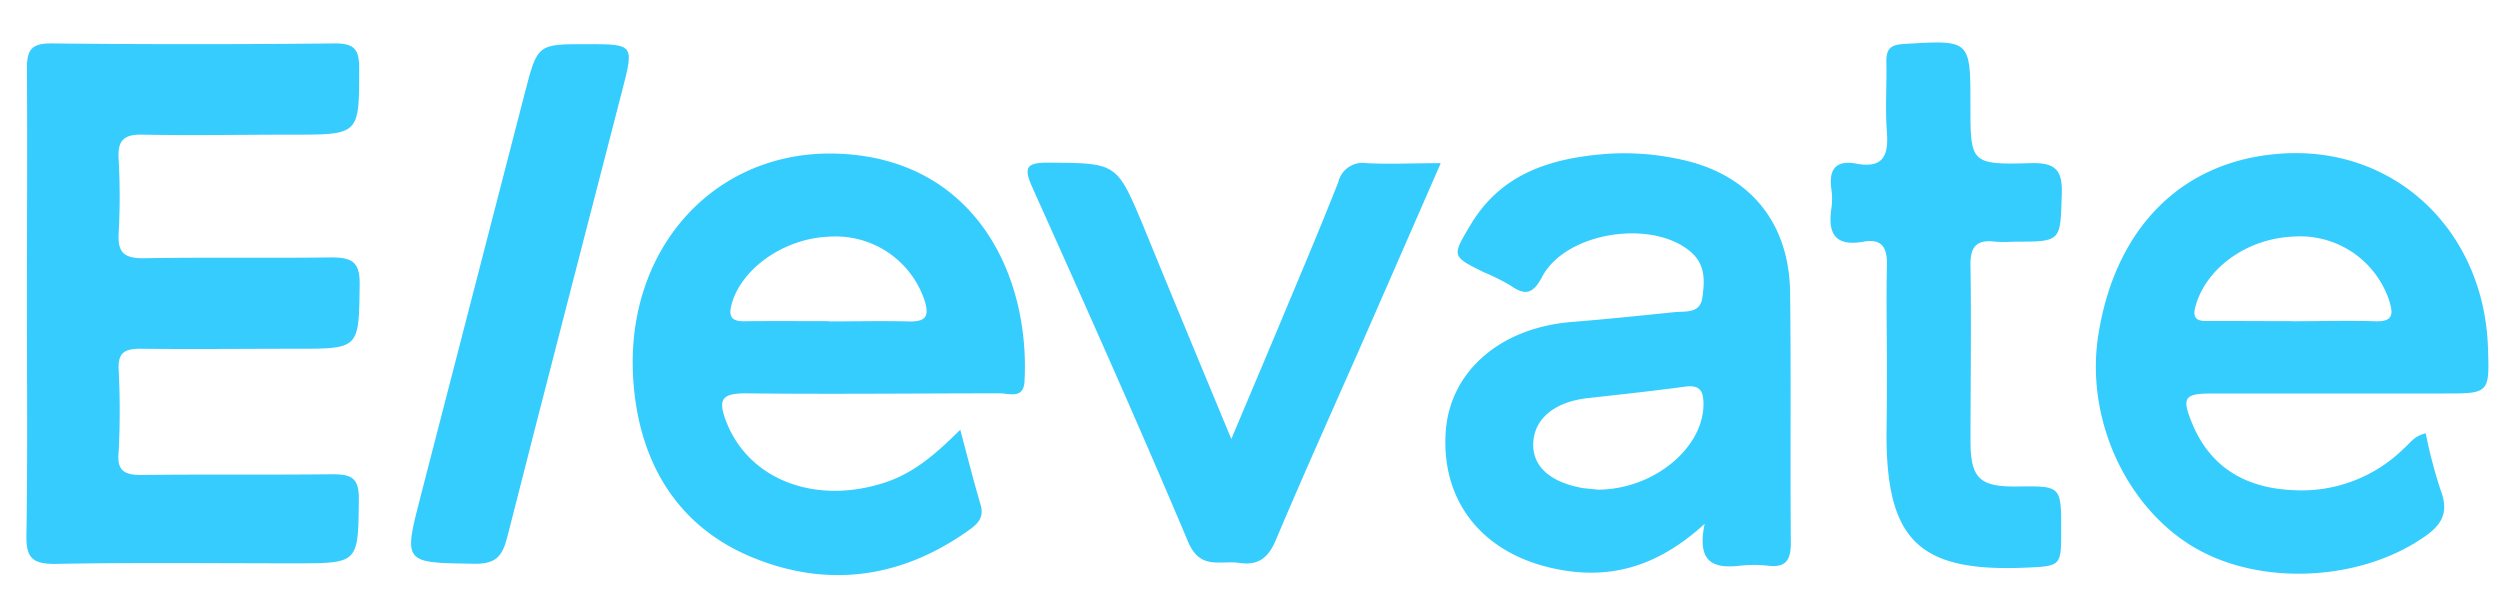
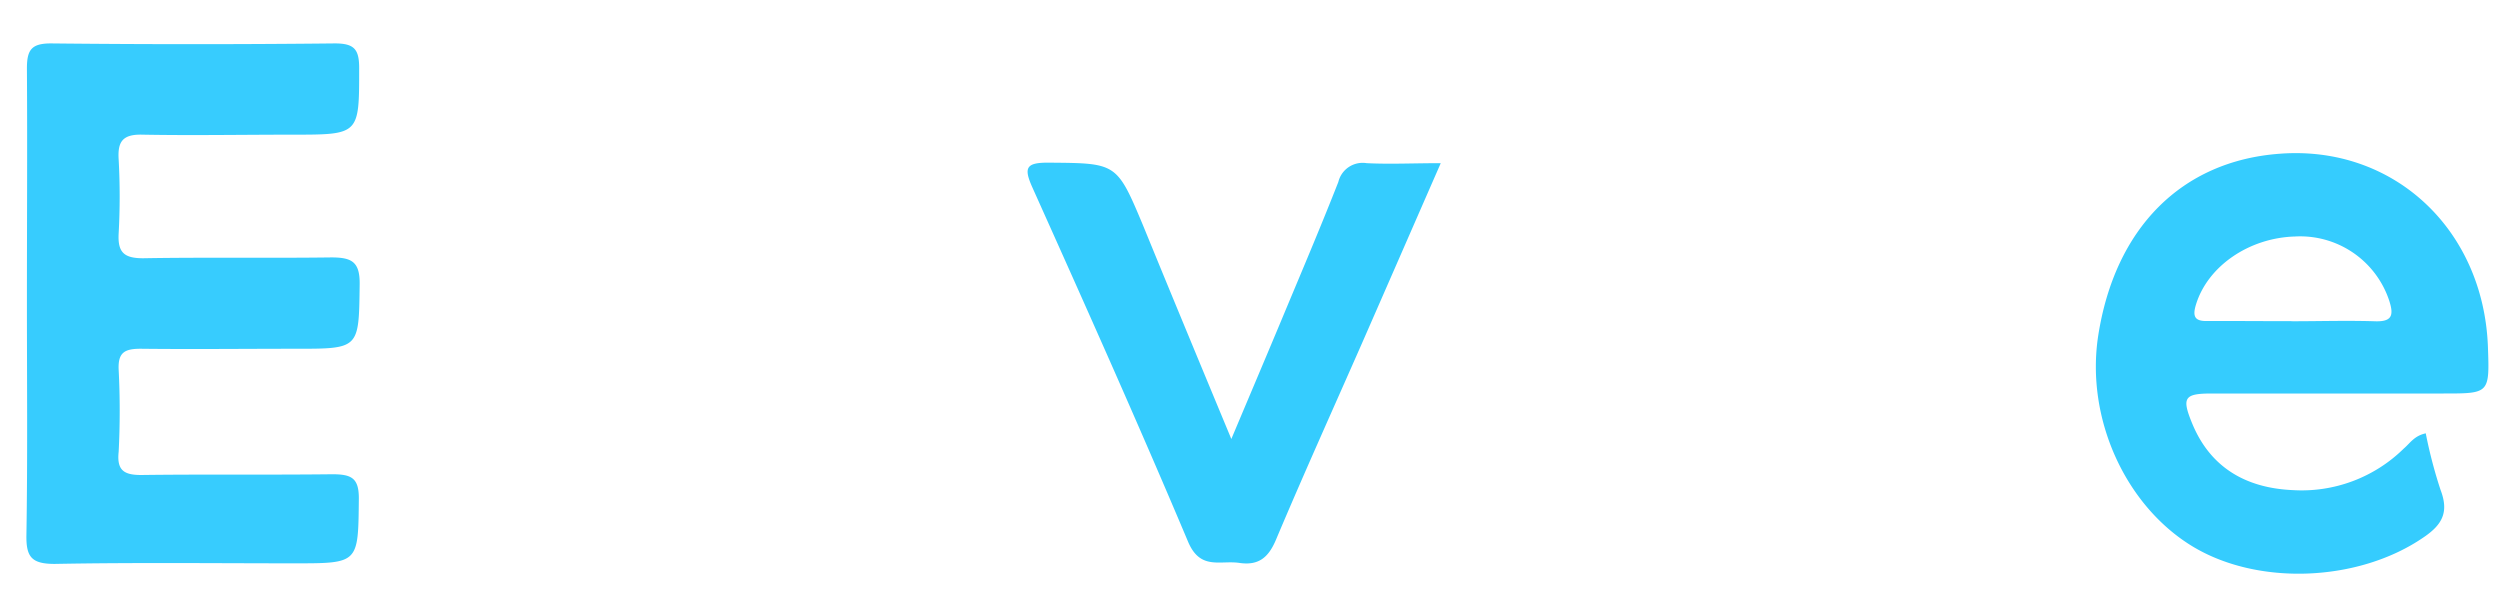
<svg xmlns="http://www.w3.org/2000/svg" viewBox="0 0 300 73" width="300" height="73">
  <path d="M3.23,36.34c0-9.37.06-18.75,0-28.13,0-2.24.55-3,2.89-3q17,.18,34.05,0c2.32,0,2.93.68,2.93,2.95,0,8,.07,8-8,8-6,0-12,.11-18,0-2.42-.07-3,.87-2.86,3a81.28,81.28,0,0,1,0,8.83c-.13,2.27.61,3,2.93,3,7.53-.13,15.06,0,22.59-.1,2.48,0,3.44.54,3.4,3.26-.1,7.7,0,7.7-7.62,7.7-6.22,0-12.44.07-18.66,0-1.94,0-2.74.45-2.64,2.54a97.27,97.27,0,0,1,0,9.81C14,56.43,14.86,57,16.94,57c7.64-.1,15.29,0,22.92-.09,2.35,0,3.23.46,3.2,3-.08,7.69,0,7.69-7.68,7.69-9.61,0-19.21-.11-28.81.07-2.8,0-3.45-.84-3.4-3.5C3.32,54.88,3.23,45.61,3.23,36.34Z" fill="#37CCFE" />
-   <path d="M204.56,62.86c-5.72,5.23-11.49,6.76-18,5.38-8.69-1.83-13.65-8.09-13.07-16.46.51-7.22,6.54-12.44,15.08-13.14,4.13-.33,8.25-.76,12.36-1.18,1.35-.14,3.09.22,3.36-1.78s.38-3.88-1.36-5.42c-4.57-4-15-2.47-17.87,2.95-1.13,2.15-2.09,2.27-3.88,1A27.49,27.49,0,0,0,178,32.64c-3.82-1.9-3.79-1.89-1.52-5.68,3.71-6.22,9.75-8,16.39-8.5a31.15,31.15,0,0,1,8.45.6c8.39,1.64,13.38,7.42,13.49,16,.13,10,0,20,.09,30.08,0,2.2-.69,3-2.79,2.74a15.54,15.54,0,0,0-3.27,0C205.71,68.24,203.57,67.61,204.56,62.86Zm-12.86-4.1c6.69,0,12.65-4.94,12.72-10.18,0-1.64-.39-2.43-2.22-2.18-3.87.52-7.76.94-11.64,1.37S184.21,50.12,184,53s1.93,4.87,6,5.58C190.69,58.65,191.34,58.71,191.7,58.76Z" fill="#35CCFE" />
  <path d="M291.09,52a56.65,56.65,0,0,0,1.77,6.77c1,2.61.3,4.13-2,5.69-7.79,5.38-20,5.92-27.93,1s-12.65-15.29-11.15-25.14c2-12.94,10-21,21.77-21.87,13.61-1.05,24.46,9,25,23.14.2,5.63.2,5.63-5.32,5.63q-13.91,0-27.8,0c-3.32,0-3.65.48-2.37,3.59,2.2,5.35,6.51,7.74,12,8a17.47,17.47,0,0,0,13.41-5C289.18,53.22,289.69,52.3,291.09,52Zm-16-13.45c3.27,0,6.55-.1,9.81,0,2.1.09,2.4-.64,1.81-2.46a11.25,11.25,0,0,0-11.31-7.71c-5.58.16-10.51,3.62-11.89,8.19-.46,1.51-.05,2,1.43,1.95C268.29,38.51,271.68,38.54,275.06,38.54Z" fill="#35CCFE" />
-   <path d="M115.23,51.57c.9,3.36,1.61,6.19,2.44,9,.48,1.64-.46,2.39-1.59,3.18-8.13,5.73-17,6.83-26,3.05S76.65,55.23,76,45.66c-1.1-15.85,9.87-27.88,24.77-27.21,16.2.72,22.86,14.5,22.17,27.32-.12,2.17-1.86,1.42-3,1.43-10.15,0-20.29.12-30.43,0-2.83,0-3.39.67-2.4,3.29,2.67,7.08,10.78,10.21,19.24,7.36C109.78,56.68,112.37,54.41,115.23,51.57Zm-15.76-13c3.15,0,6.3-.07,9.44,0,2.08.07,2.72-.47,2-2.63A11.24,11.24,0,0,0,99.55,28.4c-5.46.17-10.69,3.87-11.79,8.24-.38,1.53.22,1.93,1.61,1.91C92.74,38.51,96.1,38.54,99.47,38.54Z" fill="#35CCFE" />
  <path d="M147.76,52.68c2.14-5.08,4.08-9.65,6-14.24,2.3-5.52,4.64-11,6.84-16.6A3,3,0,0,1,164,19.58c2.8.14,5.61,0,8.89,0-3.26,7.45-6.34,14.51-9.43,21.56-3.46,7.87-7,15.7-10.34,23.62-.9,2.13-2.07,3.13-4.39,2.79s-4.7.91-6.16-2.54c-6-14.23-12.32-28.34-18.65-42.44-1.12-2.47-.82-3.08,2-3.05,8.08.07,8.09,0,11.25,7.54C140.59,35.42,144.05,43.75,147.76,52.68Z" fill="#35CCFE" />
-   <path d="M226.43,44.09c0-4-.09-8.06,0-12.08.07-2.17-.47-3.45-2.87-3-3.34.59-4.25-1-3.79-4a8.29,8.29,0,0,0,0-2.28c-.35-2.38.5-3.56,3-3.09,3.17.59,3.88-.94,3.66-3.78s0-5.66-.07-8.49c0-1.57.57-2,2.09-2.09,8-.49,8-.54,8,7.3,0,7,0,7.2,7.21,7,3-.09,3.87.82,3.75,3.79C247.23,29,247.4,29,241.68,29a19.44,19.44,0,0,1-2.29,0c-2.35-.31-3,.77-2.93,3,.11,7,0,13.94,0,20.91,0,4.53,1.12,5.53,5.64,5.47,5.25-.07,5.25-.07,5.24,5.29,0,4.27,0,4.27-4.33,4.45-12.64.53-16.59-3.22-16.63-15.81C226.42,49.54,226.43,46.82,226.43,44.09Z" fill="#35CCFE" />
-   <path d="M70.36,5.3c5.73,0,5.74,0,4.31,5.54-4.61,17.89-9.27,35.78-13.82,53.7-.57,2.23-1.4,3.15-3.9,3.11-8.58-.13-8.57,0-6.43-8.27Q56.76,35.23,63,11.07C64.5,5.29,64.52,5.3,70.36,5.3Z" fill="#35CCFE" />
</svg>